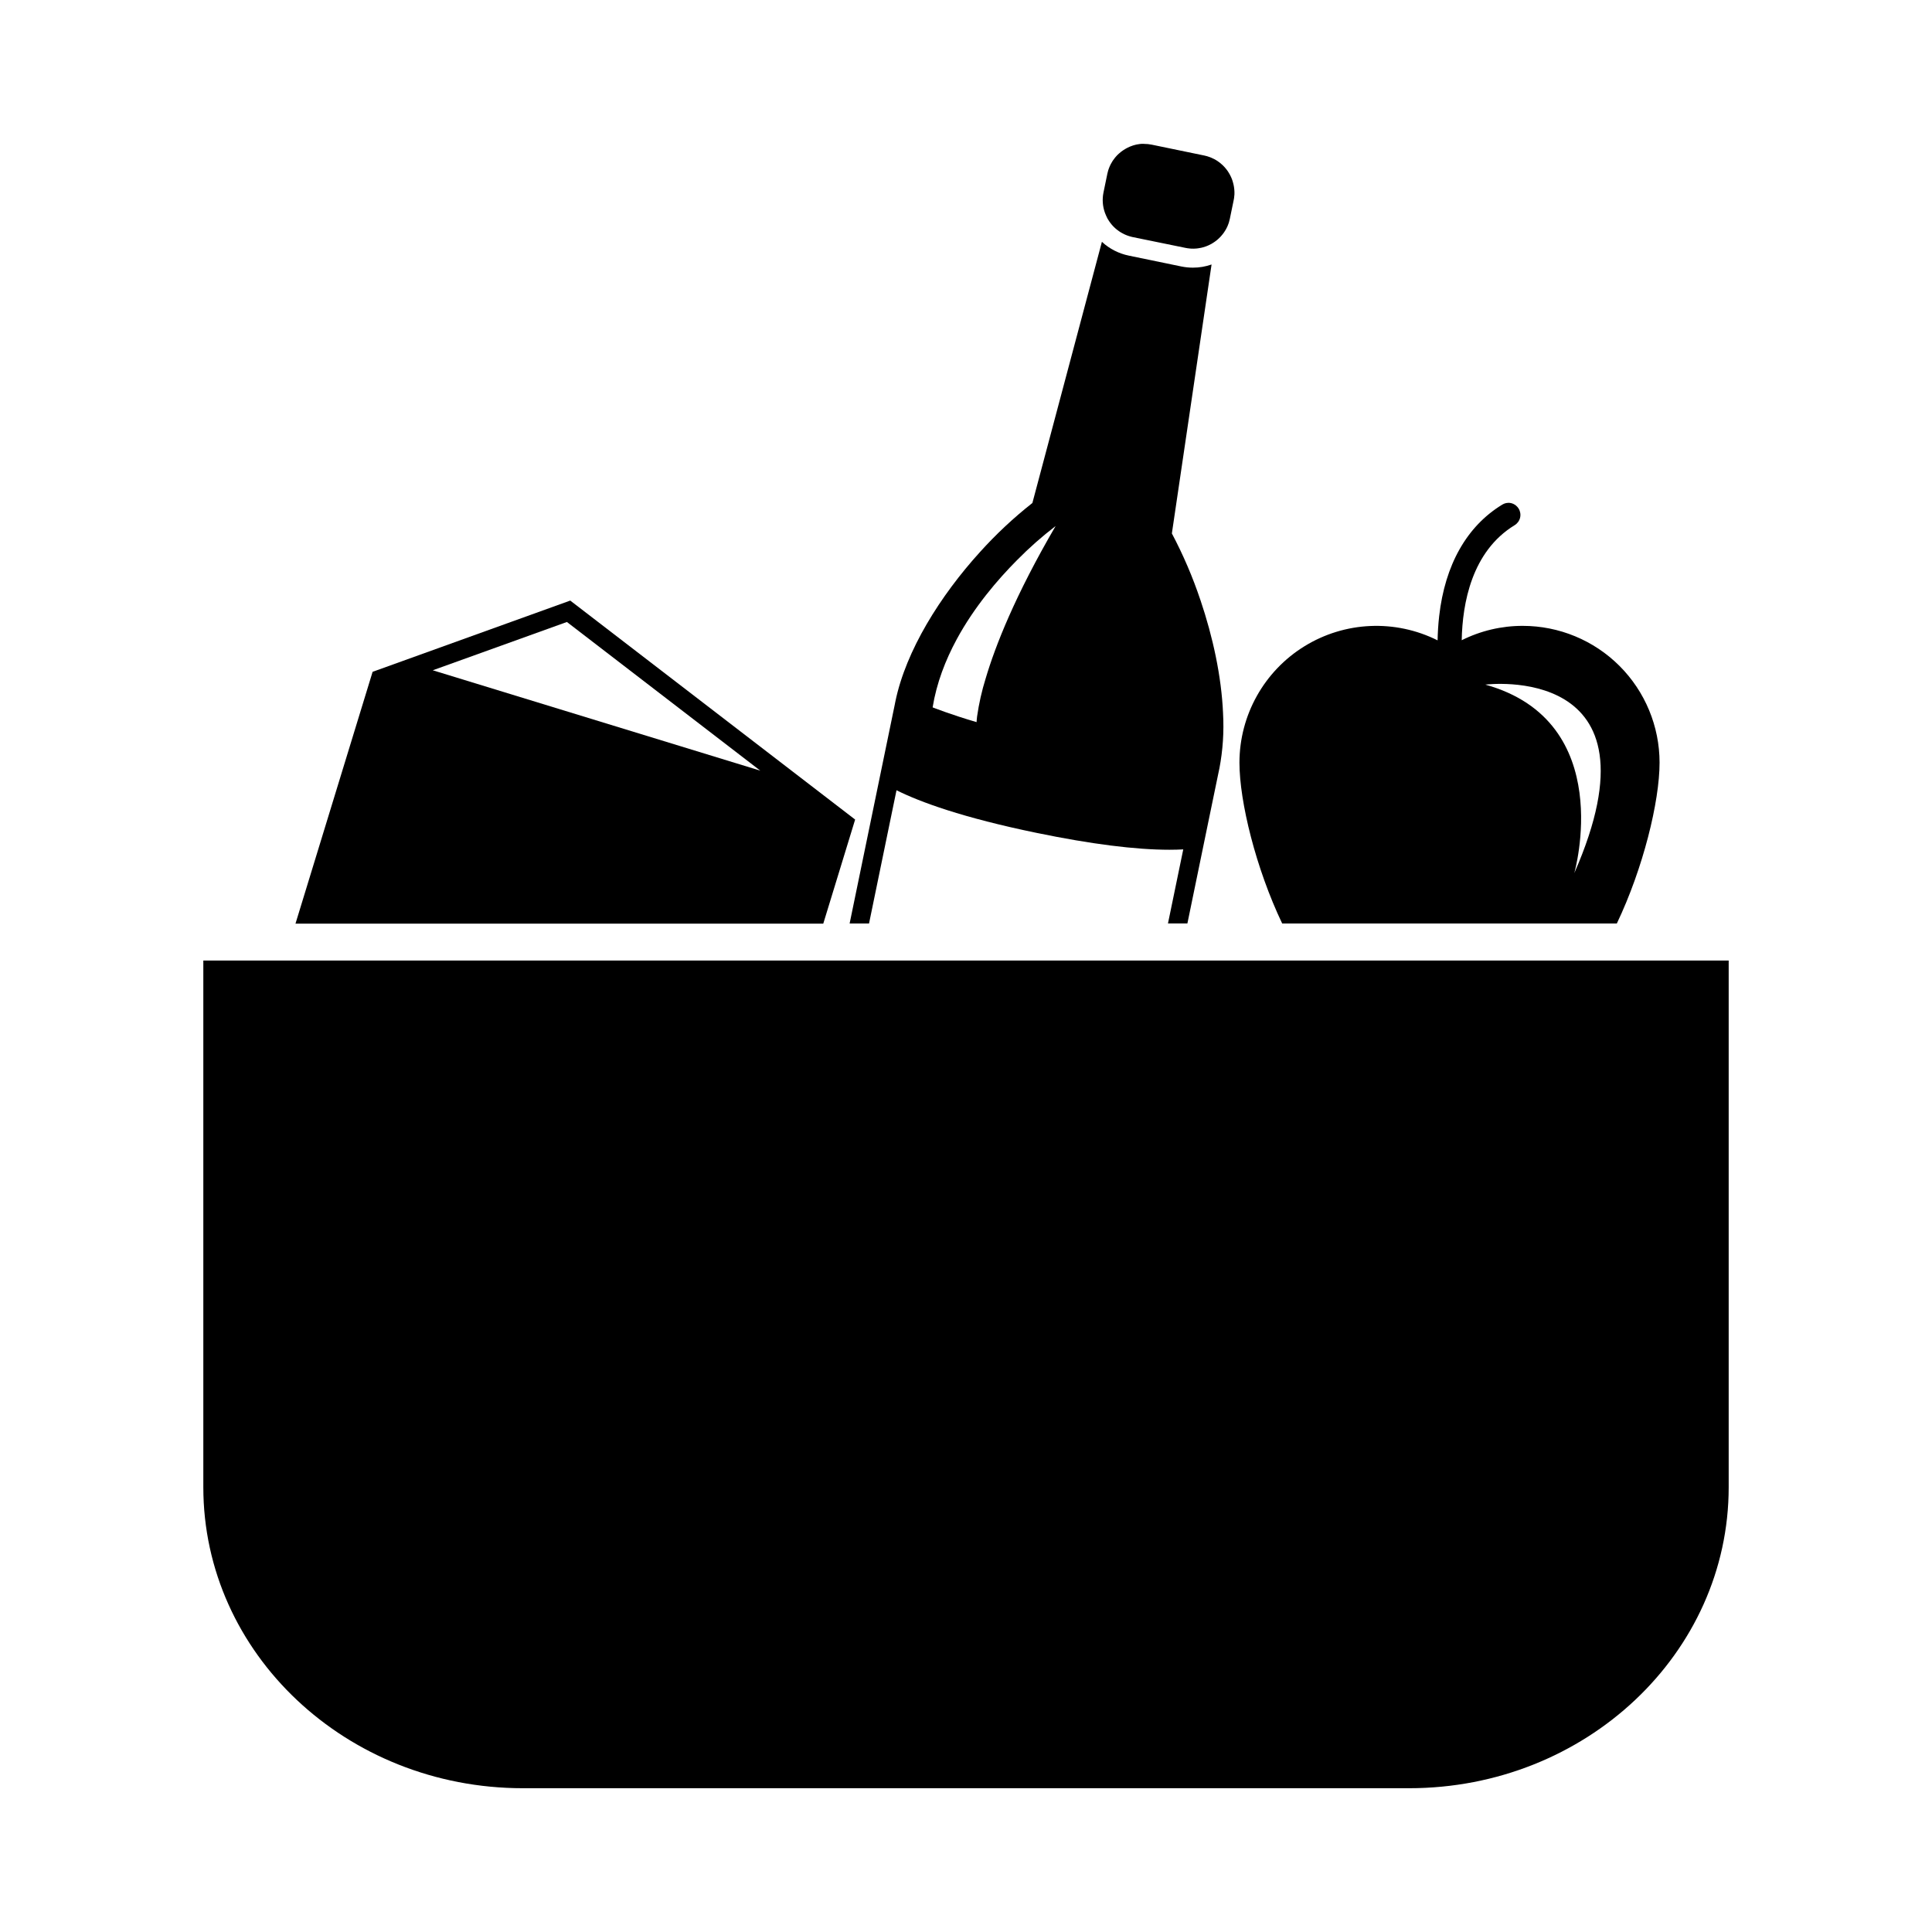
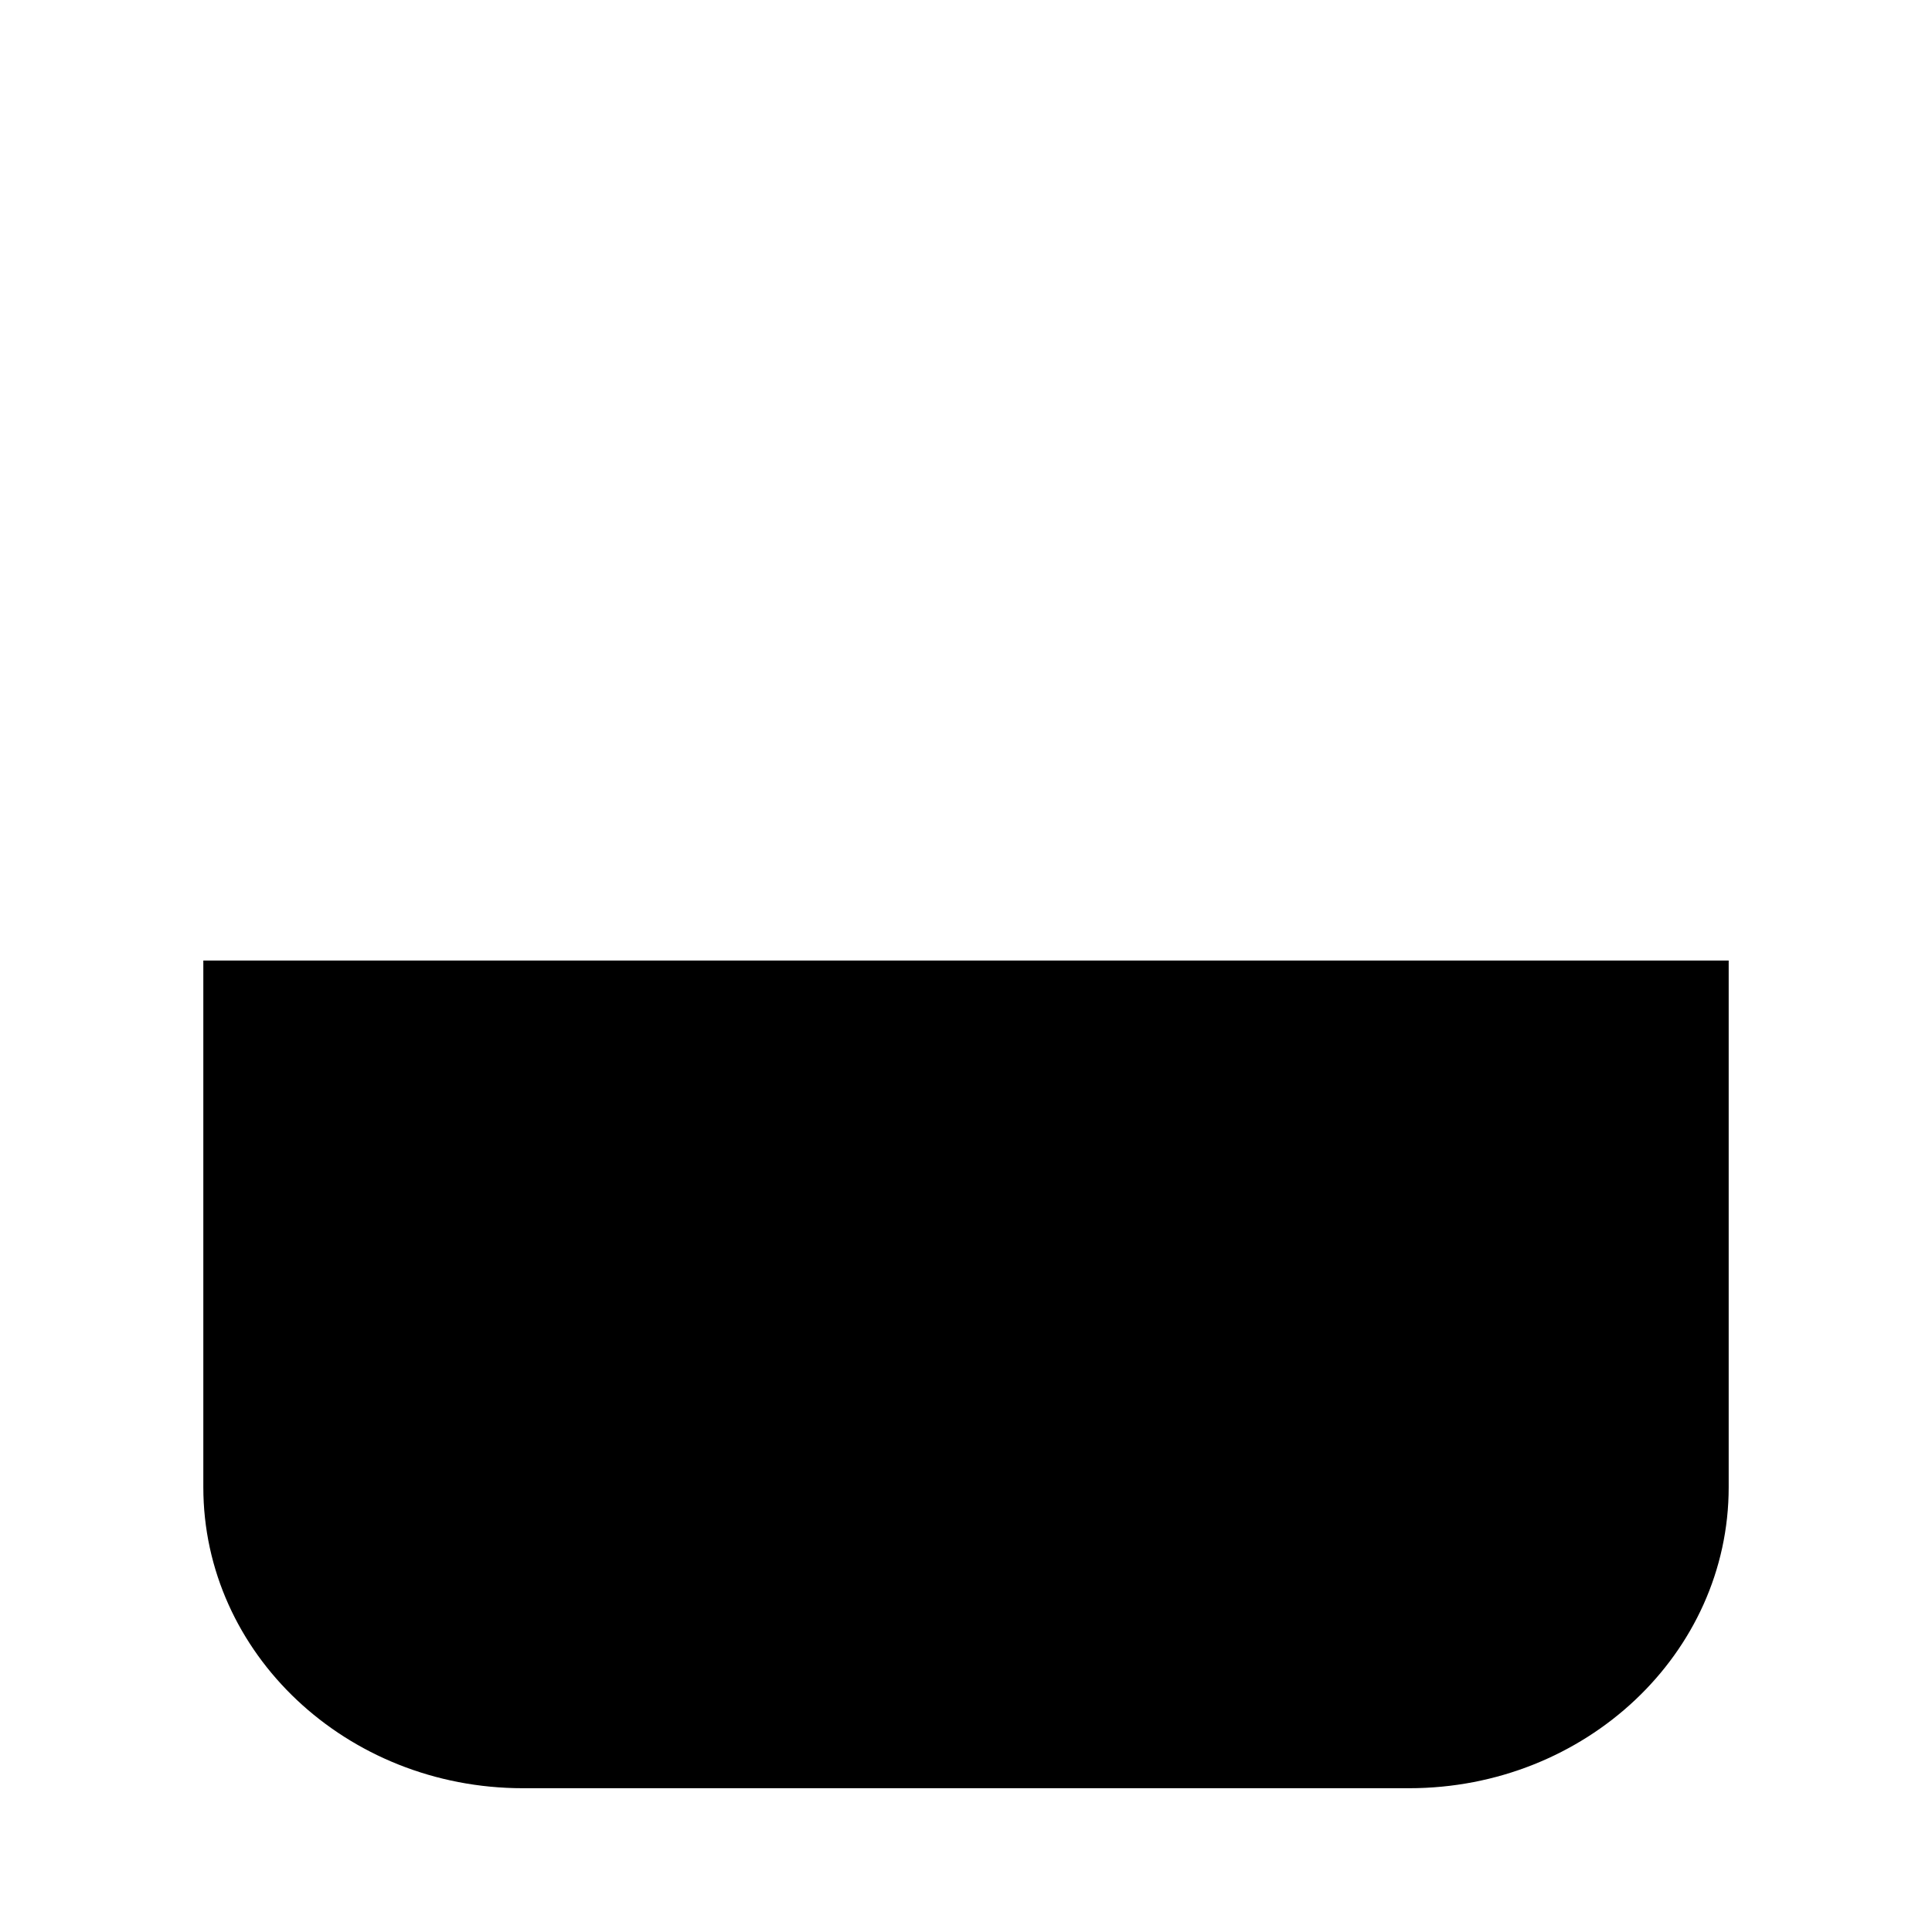
<svg xmlns="http://www.w3.org/2000/svg" fill="#000000" width="800px" height="800px" version="1.1" viewBox="144 144 512 512">
  <g>
-     <path d="m295.12 303.16-52.375 18.879-20.441 66.742 139.87-0.004 8.445-27.586zm-0.883 5.672 51.25 39.398-86.801-26.598z" />
-     <path d="m547.56 309.86c-5.621-0.012-11.164 1.293-16.191 3.809 0.184-9.777 2.66-23.555 14.023-30.488 0.727-0.441 1.246-1.148 1.445-1.973 0.199-0.824 0.066-1.691-0.375-2.418-0.184-0.297-0.414-0.566-0.684-0.793-0.105-0.086-0.215-0.164-0.328-0.242-0.113-0.07-0.23-0.137-0.348-0.195-0.426-0.203-0.891-0.309-1.359-0.309-0.211 0.004-0.418 0.027-0.621 0.07-0.363 0.078-0.711 0.219-1.023 0.418-9.383 5.723-15.164 15.941-16.703 29.543-0.258 2.254-0.379 4.414-0.418 6.418h-0.004c-11.234-5.625-24.582-5.035-35.277 1.562-10.695 6.598-17.215 18.262-17.23 30.828 0 10.367 4.356 28.031 11.328 42.652h88.68c6.981-14.625 11.328-32.301 11.328-42.652-0.008-9.609-3.828-18.824-10.621-25.617-6.797-6.793-16.012-10.609-25.621-10.613zm13.641 65.531s11.527-40.191-23.574-49.961c-0.004 0 48.199-6.094 23.574 49.961z" />
-     <path d="m471.14 195.5c-0.02 0.34-0.055 0.684-0.105 1.02-0.023 0.172-0.055 0.34-0.094 0.512l-1.008 4.891h0.004c-0.062 0.309-0.141 0.613-0.234 0.91-0.035 0.125-0.078 0.25-0.121 0.379h-0.004c-0.023 0.078-0.051 0.152-0.082 0.227-0.062 0.172-0.129 0.336-0.195 0.5l-0.051 0.105c-0.055 0.125-0.117 0.25-0.176 0.375-0.059 0.121-0.133 0.258-0.207 0.383v-0.004c-0.02 0.039-0.043 0.078-0.066 0.117-0.117 0.203-0.242 0.398-0.371 0.59-0.078 0.117-0.16 0.23-0.246 0.348-0.09 0.117-0.172 0.227-0.262 0.332-0.086 0.113-0.176 0.223-0.273 0.324-0.09 0.113-0.184 0.219-0.285 0.32-0.191 0.199-0.395 0.391-0.605 0.574-0.105 0.098-0.211 0.184-0.324 0.273-0.105 0.09-0.219 0.176-0.332 0.254-0.031 0.027-0.066 0.051-0.102 0.07-0.07 0.055-0.141 0.105-0.211 0.152h0.004c-0.016 0.012-0.031 0.023-0.047 0.027-0.109 0.074-0.223 0.148-0.336 0.219-0.113 0.07-0.234 0.148-0.355 0.219-0.246 0.129-0.496 0.258-0.746 0.375-0.129 0.059-0.258 0.117-0.387 0.168s-0.262 0.105-0.395 0.152c-0.27 0.098-0.531 0.18-0.805 0.25l-0.418 0.102c-0.277 0.059-0.559 0.109-0.84 0.148l-0.004-0.004c-0.137 0.023-0.277 0.043-0.418 0.051-0.457 0.043-0.914 0.051-1.371 0.023l-0.508-0.043c-0.34-0.035-0.68-0.082-1.023-0.156l-13.969-2.856-0.418-0.102c-0.168-0.043-0.336-0.094-0.504-0.145l-0.344-0.117-0.273-0.098-0.297-0.121-0.332-0.148v0.004c-0.688-0.316-1.336-0.715-1.93-1.18-0.102-0.074-0.195-0.152-0.285-0.23-0.09-0.078-0.191-0.16-0.281-0.242-0.184-0.164-0.359-0.336-0.527-0.512-0.148-0.152-0.285-0.309-0.418-0.473-0.133-0.164-0.27-0.324-0.387-0.496-0.117-0.172-0.191-0.262-0.277-0.395-0.082-0.133-0.176-0.273-0.262-0.418-0.098-0.152-0.18-0.305-0.27-0.469v-0.047c-0.082-0.156-0.16-0.32-0.234-0.477-0.117-0.258-0.223-0.52-0.32-0.781v-0.004c-0.617-1.727-0.75-3.594-0.375-5.391l1.008-4.894h-0.004c0.059-0.297 0.137-0.594 0.227-0.883 0.031-0.105 0.066-0.211 0.102-0.32v0.004c0.031-0.105 0.066-0.203 0.109-0.305 0.043-0.125 0.09-0.25 0.148-0.371l0.031-0.074 0.152-0.336 0.047-0.098 0.133-0.262h-0.004c0.305-0.582 0.664-1.129 1.082-1.637 0.082-0.109 0.176-0.219 0.27-0.32 0.074-0.094 0.156-0.176 0.242-0.262l0.074-0.078 0.18-0.18c0.094-0.094 0.18-0.176 0.277-0.258v0.004c0.348-0.32 0.723-0.613 1.113-0.875 0.184-0.129 0.383-0.25 0.578-0.359l0.152-0.094 0.348-0.184v-0.004c0.496-0.258 1.016-0.477 1.551-0.648l0.355-0.102c0.117-0.035 0.234-0.066 0.355-0.094l0.195-0.047c0.109 0 0.219-0.047 0.324-0.059 0.211-0.039 0.422-0.07 0.633-0.094 0.105 0 0.219-0.023 0.328-0.031h0.742l0.004 0.008c0.684-0.004 1.363 0.066 2.031 0.203l13.934 2.879c0.488 0.102 0.965 0.242 1.43 0.418 0.109 0.043 0.223 0.078 0.328 0.125 0.309 0.125 0.609 0.27 0.902 0.418 0.105 0.055 0.207 0.109 0.305 0.172 0.102 0.062 0.242 0.145 0.355 0.219 0.113 0.074 0.285 0.184 0.418 0.285 0.133 0.102 0.211 0.152 0.32 0.23 0.242 0.184 0.473 0.383 0.699 0.594 0.098 0.082 0.191 0.176 0.281 0.273 0.09 0.098 0.176 0.176 0.258 0.27l0.078 0.082c0.082 0.098 0.172 0.191 0.25 0.293s0.184 0.223 0.273 0.336l0.242 0.328 0.18 0.27c0.094 0.133 0.176 0.273 0.258 0.418 0.078 0.148 0.129 0.223 0.191 0.336s0.082 0.16 0.125 0.242c0.043 0.082 0.121 0.242 0.176 0.359 0.055 0.117 0.117 0.258 0.168 0.387 0.051 0.129 0.105 0.262 0.152 0.395 0.047 0.133 0.098 0.27 0.133 0.418 0.039 0.152 0.078 0.27 0.117 0.418 0.039 0.152 0.07 0.277 0.102 0.418l0.008 0.012c0.09 0.414 0.156 0.836 0.195 1.258 0.043 0.434 0.055 0.871 0.039 1.309z" />
-     <path d="m468.12 333c-0.418-9.762-2.715-20.281-5.984-29.957l-0.004 0.004c-2.035-6.09-4.57-12.004-7.574-17.68l10.52-71.277v0.004c-1.586 0.555-3.254 0.84-4.938 0.836-1.027 0-2.047-0.102-3.055-0.309l-13.941-2.879h0.004c-2.668-0.543-5.133-1.809-7.133-3.652l-18.422 69.207c-4.992 3.934-9.641 8.285-13.895 13.004-10.488 11.562-19.617 26.051-22.418 39.625-0.066 0.309-0.125 0.625-0.184 0.93l-2.977 14.422-8.961 43.461h5.144l5.121-24.852 2.16-10.461c6.238 3.106 17.445 7.25 37.277 11.328 14.262 2.938 26.066 4.438 35.047 4.438 1.355 0 2.574-0.035 3.668-0.094l-2.156 10.449-1.895 9.18h5.148l5.297-25.707 2.383-11.539 0.594-2.871 0.195-0.93h0.004c0.926-4.836 1.254-9.766 0.973-14.68zm-62.902-9.23v0.004c-1.031 3.301-1.793 6.684-2.281 10.109-0.125 1-0.133 1.488-0.133 1.488-6.789-1.98-11.648-3.91-11.648-3.91 1.043-6.445 3.394-12.512 6.383-18.039 4.644-8.574 10.832-15.801 16.023-21.02h0.004c3.18-3.231 6.582-6.238 10.184-8.996-10.746 18.406-15.992 31.789-18.527 40.355z" />
    <path d="m602.12 398.55v139.57c0 44.047-37.922 79.777-84.703 79.777h-234.83c-46.781 0-84.703-35.719-84.703-79.777v-139.57z" />
  </g>
</svg>